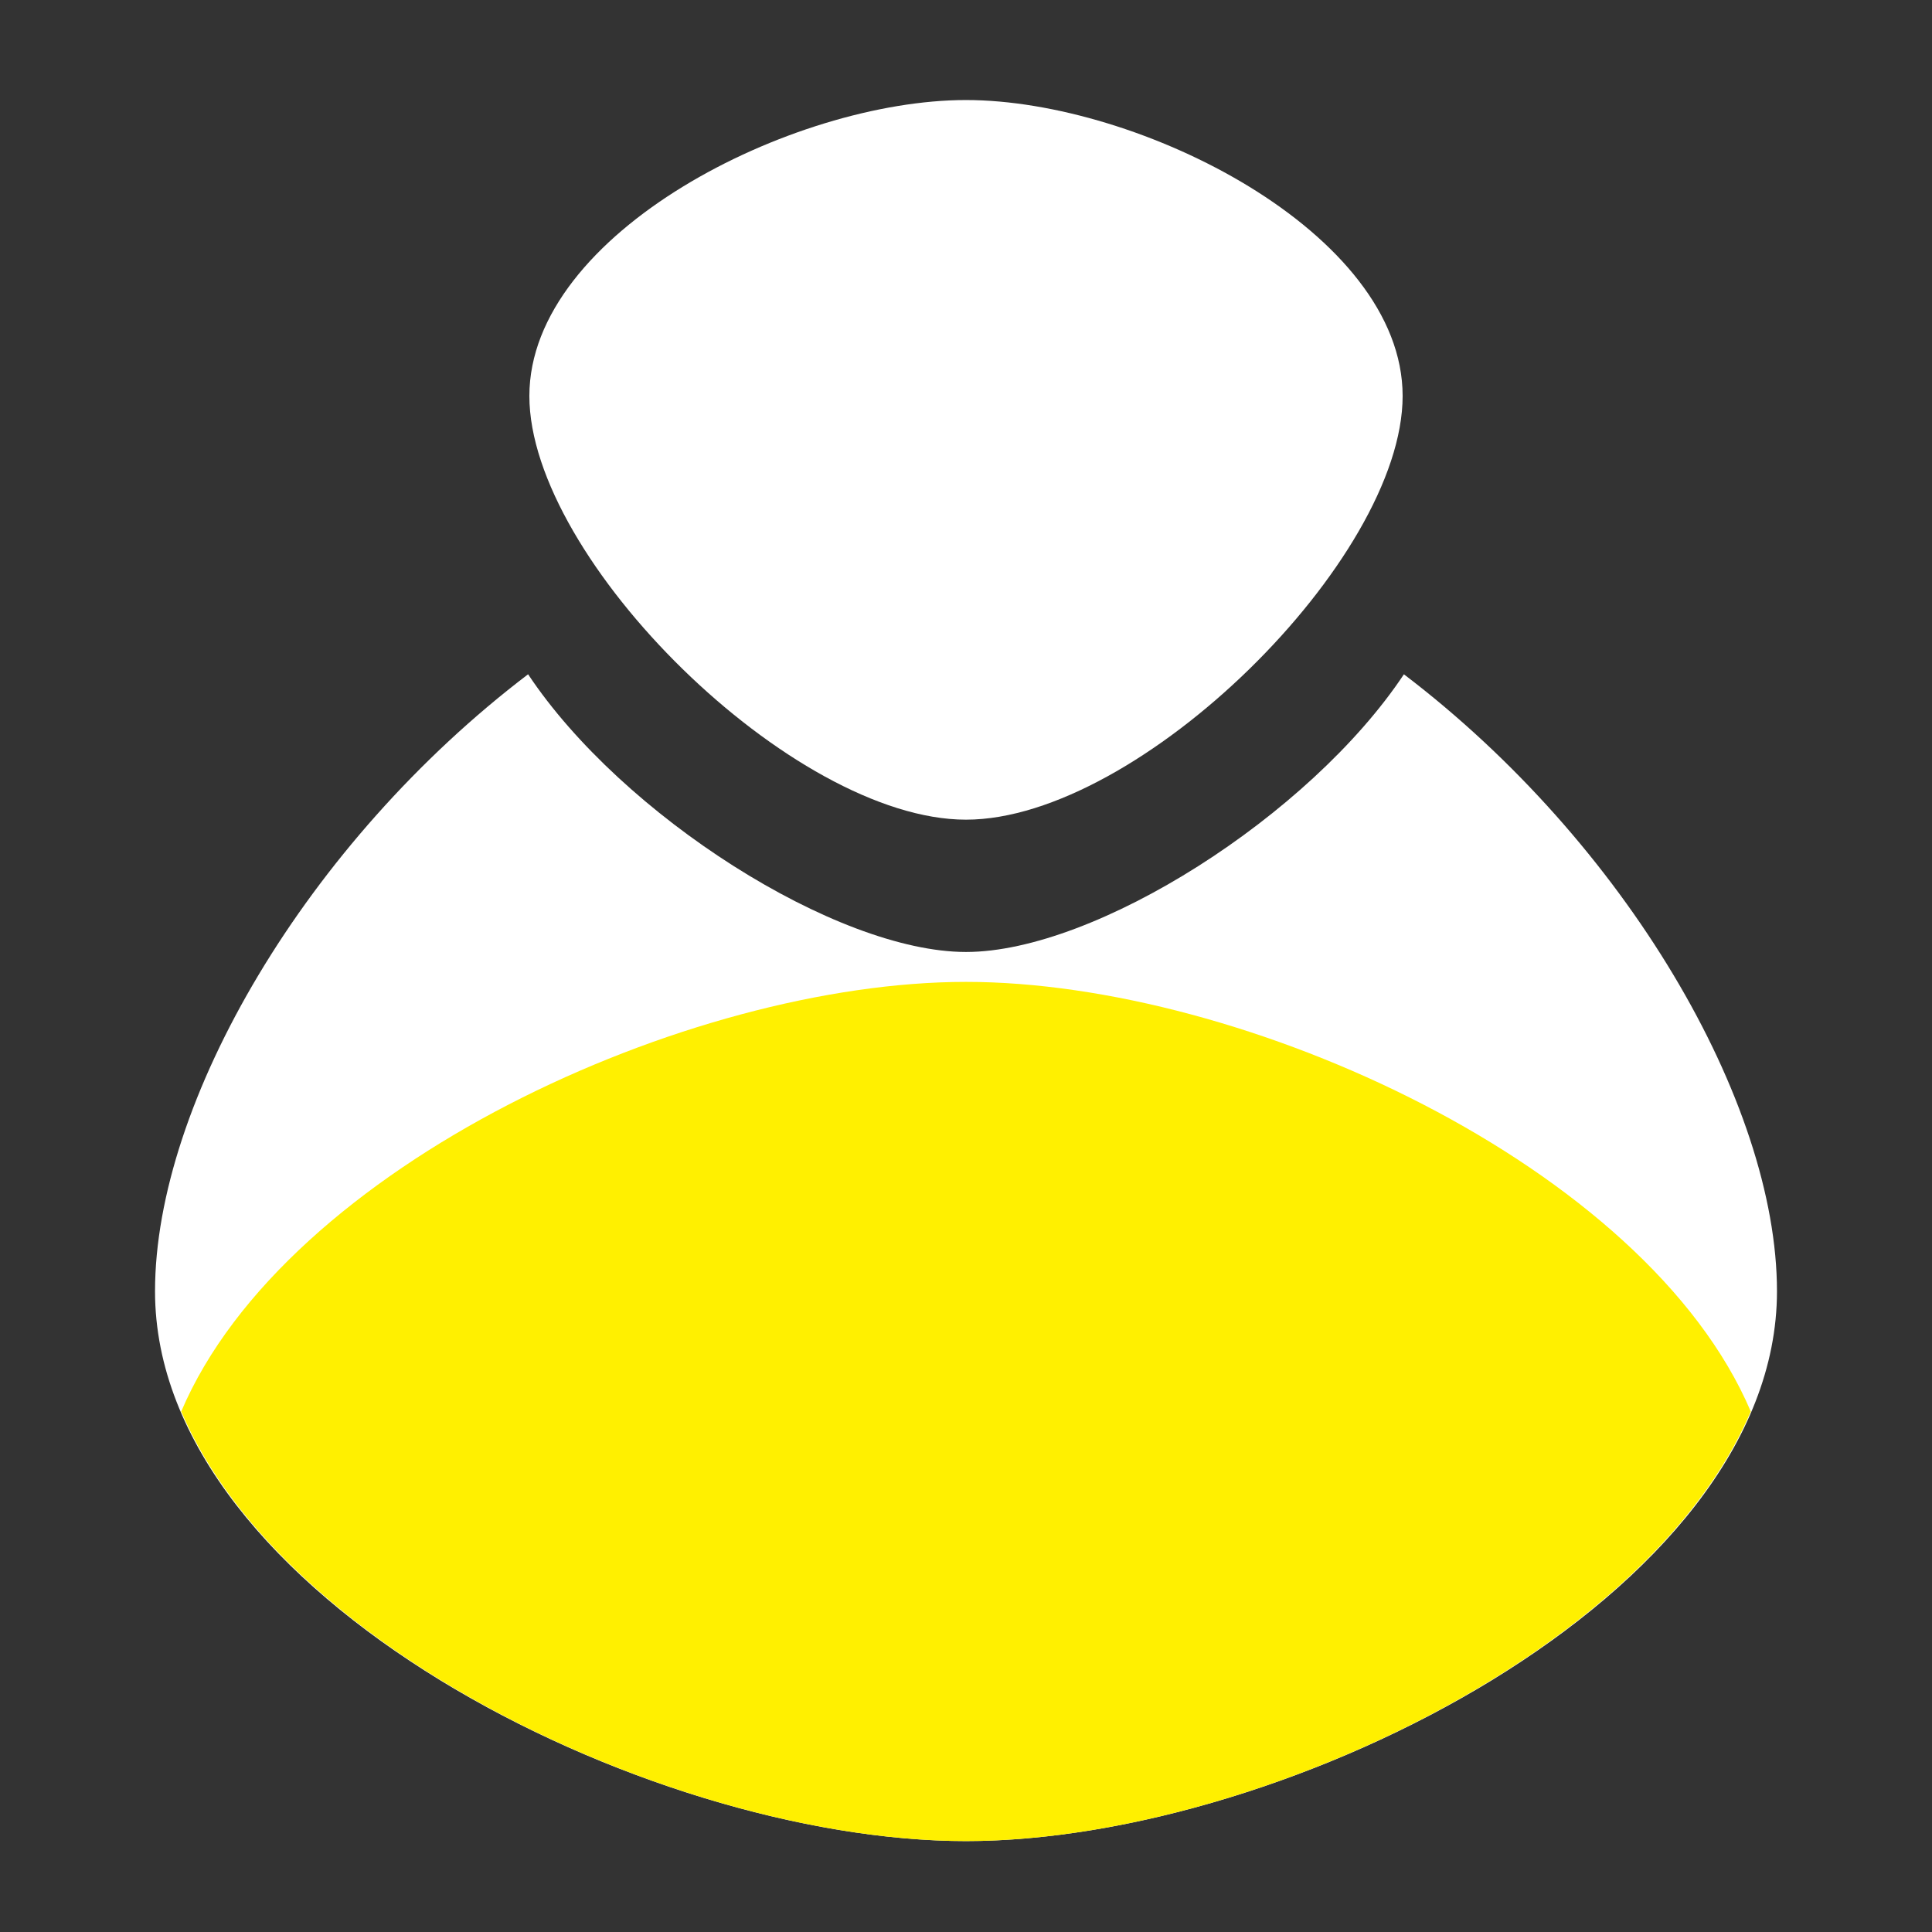
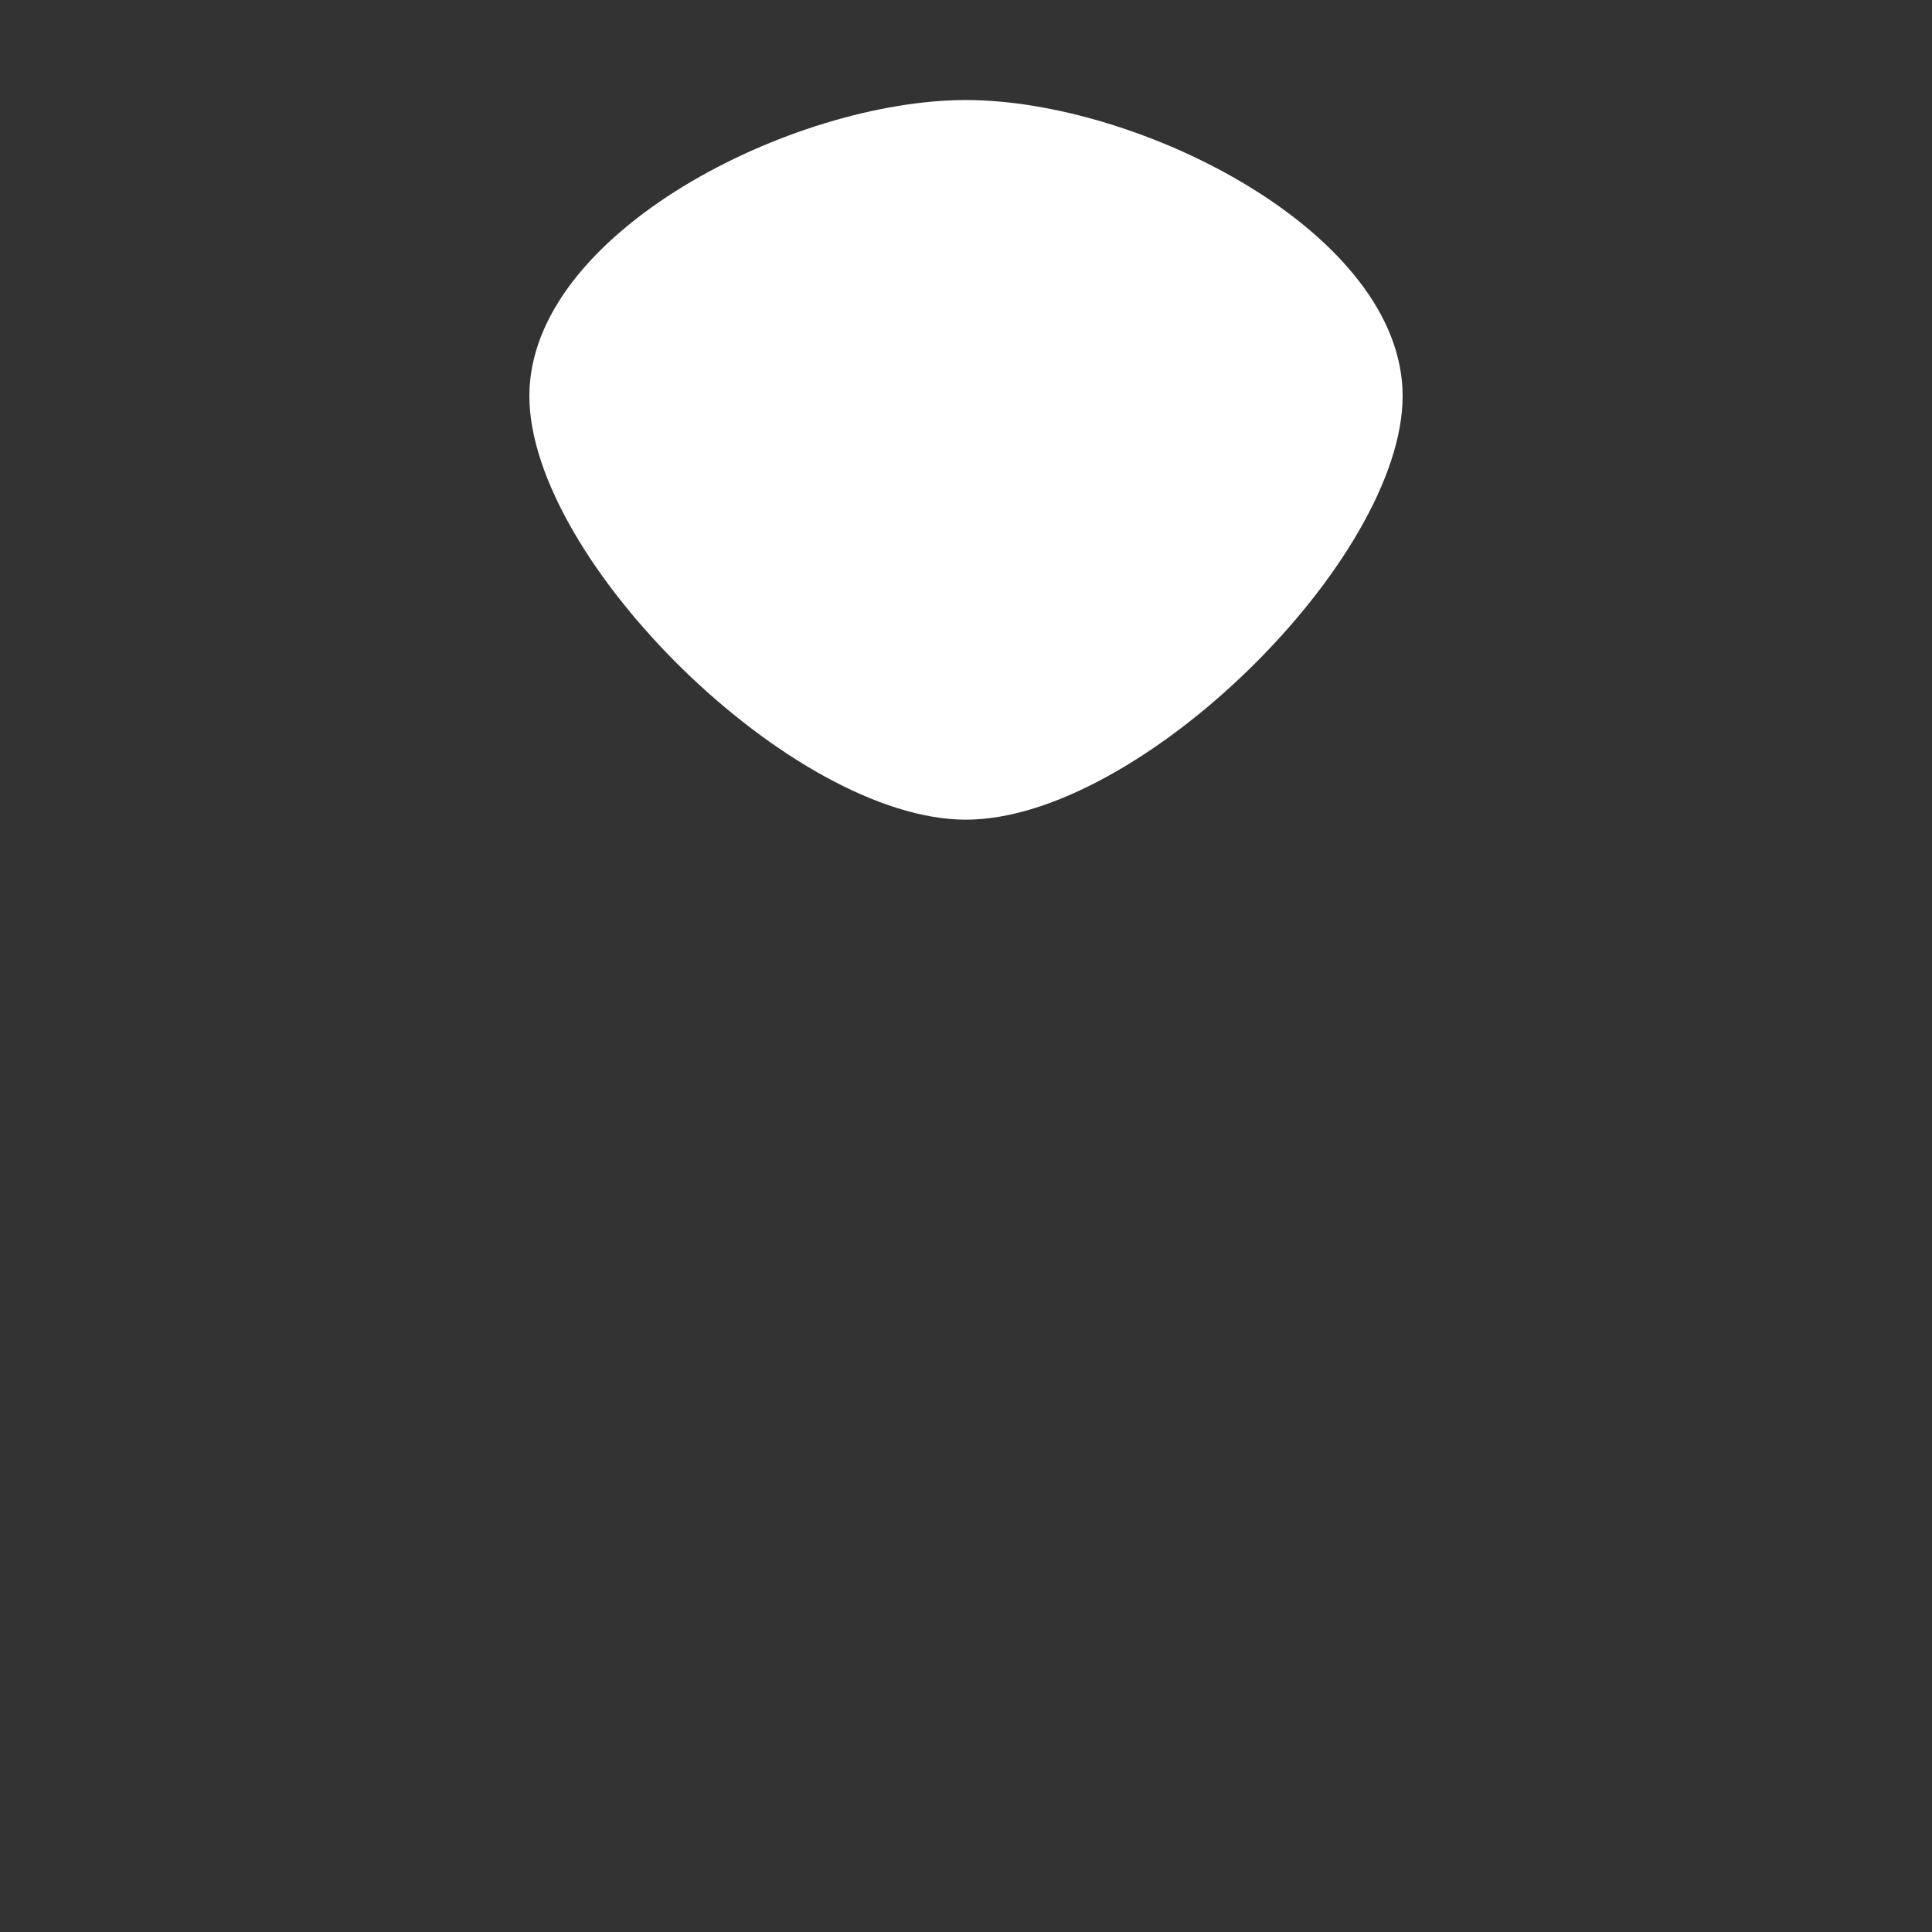
<svg xmlns="http://www.w3.org/2000/svg" id="付録ふくろ" width="50" height="50" viewBox="0 0 50 50">
  <rect x="0" y="0" width="50" height="50" fill="#333333" stroke="none" />
  <defs>
    <style>
      .cls-1 {
        fill: #fff;
      }

      .cls-1, .cls-2 {
        fill-rule: evenodd;
      }

      .cls-2 {
        fill: #fff000;
      }
    </style>
  </defs>
-   <path id="楕円形_2" data-name="楕円形 2" class="cls-1" d="M25,47.647c-8.326,0-20.988-6.37-20.988-14.229,0-4.9,3.927-11.612,9.655-15.968C16.1,21.11,21.654,24.637,25,24.637s8.9-3.527,11.333-7.186c5.728,4.356,9.655,11.066,9.655,15.968C45.988,41.277,33.326,47.647,25,47.647Z" />
-   <path id="楕円形_2-2" data-name="楕円形 2" class="cls-2" d="M4.69,36.529C7.4,30.169,17.807,25.411,25,25.411s17.6,4.758,20.31,11.118C42.6,42.889,32.193,47.647,25,47.647S7.4,42.889,4.69,36.529Z" />
-   <path id="楕円形_2-3" data-name="楕円形 2" class="cls-1" d="M25,21.213c4.483,0,11.3-6.734,11.3-10.965S29.483,2.589,25,2.589s-11.3,3.43-11.3,7.66S20.517,21.213,25,21.213Z" />
+   <path id="楕円形_2-3" data-name="楕円形 2" class="cls-1" d="M25,21.213c4.483,0,11.3-6.734,11.3-10.965S29.483,2.589,25,2.589s-11.3,3.43-11.3,7.66S20.517,21.213,25,21.213" />
</svg>